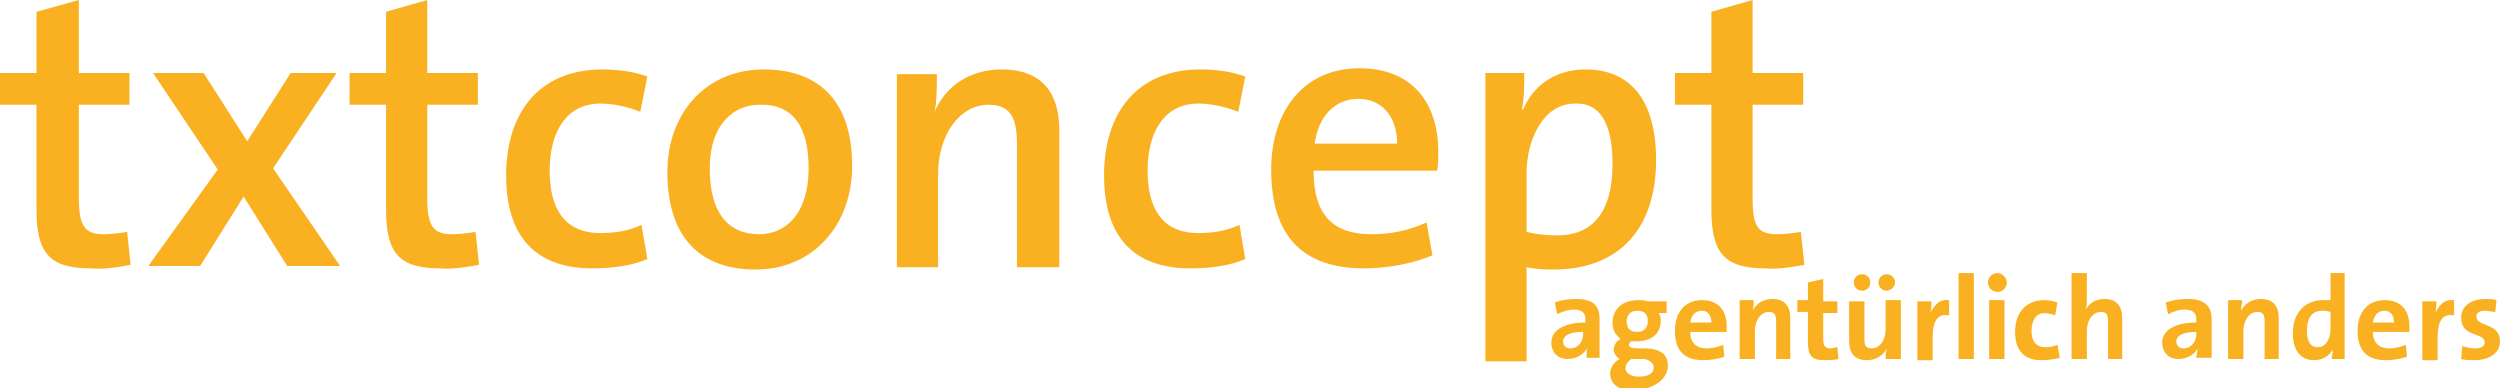
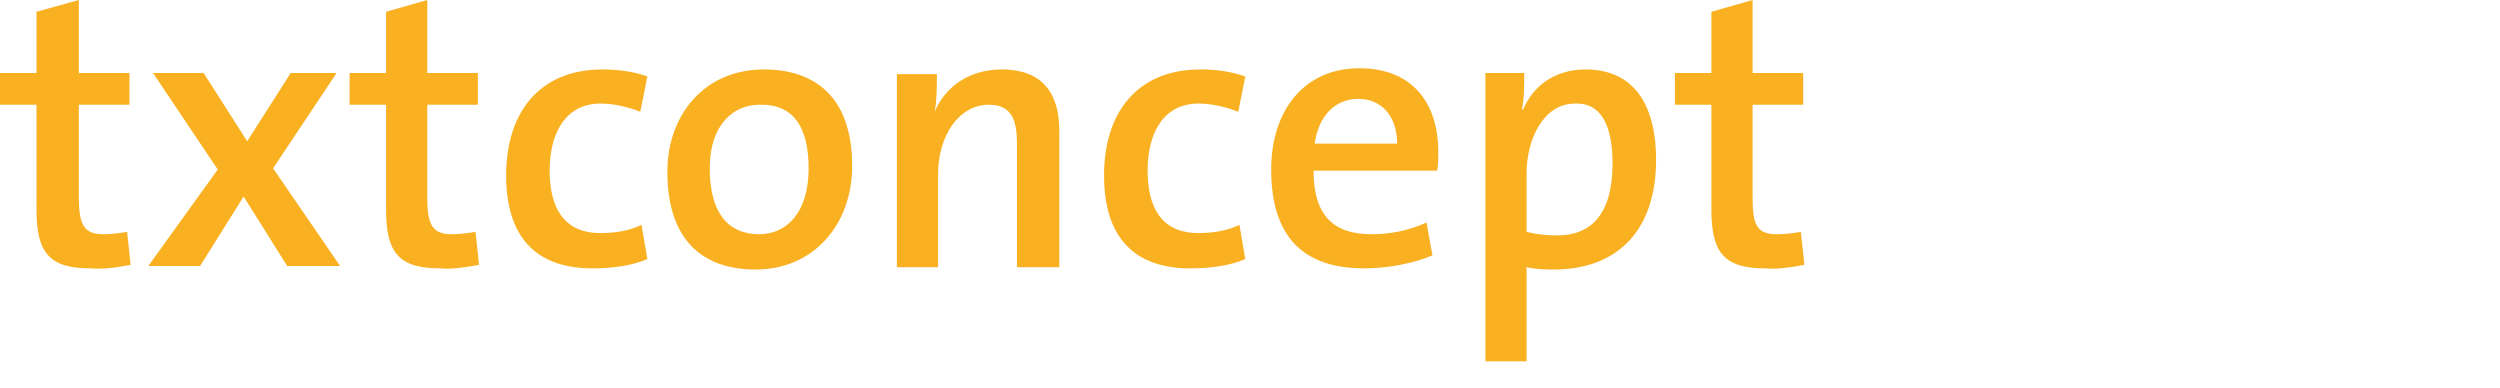
<svg xmlns="http://www.w3.org/2000/svg" id="Ebene_1" x="0px" y="0px" viewBox="0 0 212.4 33" style="enable-background:new 0 0 212.4 33;" xml:space="preserve">
  <style type="text/css">	.st0{fill:#F9B122;}</style>
  <g>
    <path class="st0" d="M11.1,22.5l-0.3-2.8c-0.6,0.1-1.3,0.2-2,0.2c-1.6,0-2.1-0.7-2.1-3.1V8.9H11V6.2H6.7V0L3.1,1v5.2H0v2.7h3.1v8.9  c0,3.7,1.1,5,4.6,5C8.8,22.9,10.1,22.7,11.1,22.5L11.1,22.5z M28.9,22.6l-5.7-8.3l5.4-8.1h-3.9L21,12l-3.7-5.8H13l5.5,8.2l-5.9,8.2  H17l3.7-5.9l3.7,5.9H28.9L28.9,22.6z M40.7,22.5l-0.3-2.8c-0.6,0.1-1.3,0.2-2,0.2c-1.6,0-2.1-0.7-2.1-3.1V8.9h4.3V6.2h-4.3V0  l-3.5,1v5.2h-3.1v2.7h3.1v8.9c0,3.7,1.1,5,4.6,5C38.3,22.9,39.7,22.7,40.7,22.5L40.7,22.5z M55,22l-0.5-2.9c-1,0.5-2.2,0.7-3.5,0.7  c-3.2,0-4.3-2.3-4.3-5.3c0-3.4,1.5-5.7,4.3-5.7c1.2,0,2.4,0.3,3.4,0.7l0.6-3c-1.1-0.4-2.4-0.6-3.8-0.6c-5.5,0-8.2,3.8-8.2,9  c0,5.8,3.1,7.9,7.3,7.9C51.9,22.8,53.7,22.6,55,22L55,22z M72.4,14.1c0-5.8-3.1-8.2-7.5-8.2c-5,0-8.2,3.8-8.2,8.7  c0,5.8,3,8.3,7.5,8.3C69.1,22.9,72.4,19.1,72.4,14.1L72.4,14.1z M68.7,14.3c0,3.8-1.9,5.6-4.2,5.6c-2.7,0-4.2-1.9-4.2-5.6  c0-3.8,2.1-5.4,4.2-5.4C67.4,8.8,68.7,10.8,68.7,14.3L68.7,14.3z M90,22.6V11.1c0-2.9-1.2-5.2-4.9-5.2c-2.8,0-4.8,1.5-5.7,3.6h0  c0.2-0.9,0.2-2.3,0.2-3.2h-3.4v16.4h3.5v-7.9c0-3.3,1.8-5.9,4.3-5.9c1.9,0,2.4,1.2,2.4,3.3v10.5H90L90,22.6z M105.8,22l-0.5-2.9  c-1,0.5-2.2,0.7-3.5,0.7c-3.2,0-4.3-2.3-4.3-5.3c0-3.4,1.5-5.7,4.3-5.7c1.2,0,2.4,0.3,3.4,0.7l0.6-3c-1.1-0.4-2.4-0.6-3.8-0.6  c-5.5,0-8.2,3.8-8.2,9c0,5.8,3.1,7.9,7.3,7.9C102.7,22.8,104.5,22.6,105.8,22L105.8,22z M122.2,12.9c0-3.9-2-7.1-6.7-7.1  c-4.8,0-7.5,3.7-7.5,8.6c0,5.8,2.8,8.4,7.9,8.4c2,0,4.1-0.4,5.8-1.1l-0.5-2.8c-1.5,0.7-3.1,1-4.7,1c-3.3,0-4.9-1.7-4.9-5.4h10.5  C122.2,14,122.2,13.4,122.2,12.9L122.2,12.9z M118.7,12.2h-7c0.3-2.3,1.7-3.8,3.7-3.8C117.4,8.4,118.7,9.9,118.7,12.2L118.7,12.2z   M140.7,13.6c0-5-2.1-7.7-6-7.7c-2.5,0-4.4,1.3-5.3,3.4h-0.1c0.2-0.9,0.2-2.2,0.2-3.1h-3.3v24.5h3.5v-8c0.9,0.2,1.6,0.2,2.5,0.2  C137.7,22.8,140.7,19.3,140.7,13.6L140.7,13.6z M137,13.9c0,4.4-1.9,6.1-4.7,6.1c-1,0-1.8-0.1-2.6-0.3v-5c0-2.8,1.4-5.9,4.1-5.9  C136,8.7,137,10.6,137,13.9L137,13.9z M153.3,22.5l-0.3-2.8c-0.6,0.1-1.3,0.2-2,0.2c-1.7,0-2.1-0.7-2.1-3.1V8.9h4.3V6.2h-4.3V0  l-3.5,1v5.2h-3.1v2.7h3.1v8.9c0,3.7,1.1,5,4.6,5C150.9,22.9,152.3,22.7,153.3,22.5L153.3,22.5z" />
-     <path class="st0" d="M135.9,30.5c0-0.4,0-0.9,0-1.3v-2.1c0-1-0.4-1.7-2-1.7c-0.6,0-1.3,0.1-1.8,0.3l0.2,1c0.4-0.2,0.9-0.4,1.4-0.4  c0.7,0,1,0.3,1,0.8v0.3c-1.7,0-2.9,0.6-2.9,1.7c0,0.8,0.5,1.4,1.4,1.4c0.7,0,1.4-0.4,1.6-0.9l0,0c0,0.3,0,0.6,0,0.8H135.9  L135.9,30.5z M134.5,28.4c0,0.6-0.4,1.2-1.1,1.2c-0.4,0-0.6-0.3-0.6-0.6c0-0.4,0.4-0.8,1.7-0.8V28.4L134.5,28.4z M141.7,31.1  c0-1-0.6-1.4-1.7-1.5l-0.8,0c-0.6,0-0.8-0.1-0.8-0.3c0-0.1,0.1-0.3,0.2-0.3c0.1,0,0.2,0,0.4,0c1.4,0,2.1-0.7,2.1-1.8  c0-0.3-0.1-0.5-0.2-0.6h0.7v-1H140c-0.3-0.1-0.5-0.1-0.8-0.1c-1.5,0-2.2,0.9-2.2,1.9c0,0.7,0.3,1.1,0.7,1.4  c-0.3,0.1-0.6,0.5-0.6,0.9c0,0.3,0.2,0.6,0.5,0.8c-0.4,0.2-0.8,0.7-0.8,1.2c0,1,0.8,1.5,2.1,1.5C140.7,33,141.7,32.1,141.7,31.1  L141.7,31.1z M140,27.3c0,0.5-0.3,0.9-0.9,0.9c-0.6,0-0.9-0.3-0.9-0.9c0-0.5,0.3-0.9,0.9-0.9C139.7,26.4,140,26.7,140,27.3  L140,27.3z M140.5,31.2c0,0.5-0.4,0.8-1.3,0.8c-0.6,0-1.1-0.3-1.1-0.7c0-0.3,0.2-0.6,0.5-0.8c0.1,0,0.2,0,0.2,0l0.9,0  C140.2,30.6,140.5,30.9,140.5,31.2L140.5,31.2z M146.7,27.7c0-1.2-0.6-2.2-2.1-2.2c-1.5,0-2.3,1.1-2.3,2.6c0,1.8,0.9,2.5,2.4,2.5  c0.6,0,1.3-0.1,1.8-0.3l-0.1-1c-0.5,0.2-1,0.3-1.4,0.3c-0.9,0-1.4-0.5-1.4-1.4h3.1C146.7,28,146.7,27.8,146.7,27.7L146.7,27.7z   M145.4,27.4h-1.8c0.1-0.6,0.4-1,1-1C145.1,26.4,145.4,26.8,145.4,27.4L145.4,27.4z M152.1,30.5V27c0-0.9-0.4-1.6-1.5-1.6  c-0.8,0-1.4,0.4-1.7,1h0c0.1-0.3,0.1-0.7,0.1-0.9h-1.2v5h1.3v-2.4c0-0.9,0.5-1.6,1.2-1.6c0.5,0,0.6,0.3,0.6,0.8v3.2H152.1  L152.1,30.5z M156.2,30.5l-0.1-1c-0.2,0-0.4,0.1-0.6,0.1c-0.4,0-0.6-0.2-0.6-0.8v-2.2h1.2v-1h-1.2v-1.9l-1.3,0.3v1.5h-0.9v1h0.9  v2.5c0,1.2,0.3,1.6,1.4,1.6C155.4,30.6,155.8,30.6,156.2,30.5L156.2,30.5z M161.5,30.5v-5h-1.3V28c0,0.9-0.5,1.6-1.2,1.6  c-0.5,0-0.6-0.3-0.6-0.8v-3.2h-1.3V29c0,0.9,0.4,1.6,1.5,1.6c0.8,0,1.4-0.4,1.7-1h0c-0.1,0.3-0.1,0.7-0.1,0.9H161.5L161.5,30.5z   M161,24c0-0.4-0.3-0.7-0.7-0.7c-0.4,0-0.7,0.3-0.7,0.7c0,0.4,0.3,0.7,0.7,0.7C160.6,24.7,161,24.4,161,24L161,24z M158.9,24  c0-0.4-0.3-0.7-0.7-0.7c-0.4,0-0.7,0.3-0.7,0.7c0,0.4,0.3,0.7,0.7,0.7C158.6,24.7,158.9,24.4,158.9,24L158.9,24z M165.6,25.5  c-0.9-0.1-1.3,0.5-1.6,1.1h0c0.1-0.4,0.1-0.8,0.1-1h-1.2v5h1.3v-2c0-1.4,0.5-2,1.4-1.8L165.6,25.5L165.6,25.5z M167.7,30.5v-7.3  h-1.3v7.3H167.7L167.7,30.5z M170.5,24c0-0.4-0.4-0.8-0.8-0.8c-0.4,0-0.8,0.3-0.8,0.8c0,0.4,0.3,0.8,0.8,0.8  C170.1,24.8,170.5,24.5,170.5,24L170.5,24z M170.3,30.5v-5h-1.3v5H170.3L170.3,30.5z M175,30.4l-0.2-1.1c-0.3,0.1-0.6,0.2-1,0.2  c-0.9,0-1.2-0.6-1.2-1.4c0-0.9,0.4-1.5,1.1-1.5c0.3,0,0.7,0.1,0.9,0.2l0.2-1.1c-0.3-0.1-0.7-0.2-1.1-0.2c-1.7,0-2.5,1.2-2.5,2.7  c0,1.7,0.9,2.4,2.2,2.4C174.1,30.6,174.6,30.5,175,30.4L175,30.4z M180.3,30.5V27c0-0.9-0.4-1.6-1.5-1.6c-0.8,0-1.3,0.4-1.6,0.9h0  c0.1-0.3,0.1-0.7,0.1-1v-2.1H176v7.3h1.3v-2.4c0-0.9,0.5-1.6,1.2-1.6c0.5,0,0.6,0.3,0.6,0.8v3.2H180.3L180.3,30.5z M187.9,30.5  c0-0.4,0-0.9,0-1.3v-2.1c0-1-0.5-1.7-2-1.7c-0.7,0-1.3,0.1-1.9,0.3l0.2,1c0.4-0.2,0.9-0.4,1.4-0.4c0.7,0,1,0.3,1,0.8v0.3  c-1.7,0-2.9,0.6-2.9,1.7c0,0.8,0.5,1.4,1.4,1.4c0.7,0,1.4-0.4,1.6-0.9l0,0c0,0.3-0.1,0.6-0.1,0.8H187.9L187.9,30.5z M186.6,28.4  c0,0.6-0.4,1.2-1.1,1.2c-0.4,0-0.6-0.3-0.6-0.6c0-0.4,0.4-0.8,1.7-0.8V28.4L186.6,28.4z M193.6,30.5V27c0-0.9-0.4-1.6-1.5-1.6  c-0.8,0-1.4,0.4-1.7,1h0c0-0.3,0.1-0.7,0.1-0.9h-1.2v5h1.3v-2.4c0-0.9,0.5-1.6,1.2-1.6c0.5,0,0.6,0.3,0.6,0.8v3.2H193.6L193.6,30.5  z M199.2,30.5v-7.3H198v2.3c-0.2,0-0.4,0-0.6,0c-1.7,0-2.6,1.2-2.6,2.8c0,1.4,0.6,2.3,1.8,2.3c0.8,0,1.3-0.4,1.6-0.9h0  c0,0.3-0.1,0.6-0.1,0.8H199.2L199.2,30.5z M198,27.9c0,0.9-0.4,1.6-1.1,1.6c-0.6,0-0.9-0.5-0.9-1.4c0-1.2,0.5-1.7,1.3-1.7  c0.2,0,0.4,0,0.7,0.1V27.9L198,27.9z M204.7,27.7c0-1.2-0.6-2.2-2.1-2.2c-1.5,0-2.3,1.1-2.3,2.6c0,1.8,0.9,2.5,2.4,2.5  c0.6,0,1.3-0.1,1.8-0.3l-0.1-1c-0.5,0.2-1,0.3-1.4,0.3c-0.9,0-1.4-0.5-1.4-1.4h3.1C204.7,28,204.7,27.8,204.7,27.7L204.7,27.7z   M203.4,27.4h-1.8c0.1-0.6,0.4-1,1-1C203.1,26.4,203.4,26.8,203.4,27.4L203.4,27.4z M208.5,25.5c-0.9-0.1-1.3,0.5-1.6,1.1h0  c0.1-0.4,0.1-0.8,0.1-1h-1.2v5h1.3v-2c0-1.4,0.5-2,1.4-1.8L208.5,25.5L208.5,25.5z M212.4,29c0-1.6-2-1.2-2-2.1  c0-0.3,0.2-0.5,0.7-0.5c0.3,0,0.6,0.1,0.9,0.1l0.1-1c-0.3-0.1-0.6-0.1-0.9-0.1c-1.4,0-2.1,0.7-2.1,1.6c0,1.7,2,1.2,2,2.1  c0,0.3-0.3,0.5-0.8,0.5c-0.4,0-0.8-0.1-1.1-0.2l-0.1,1.1c0.3,0.1,0.7,0.1,1.1,0.1C211.5,30.6,212.4,30,212.4,29L212.4,29z" />
  </g>
</svg>